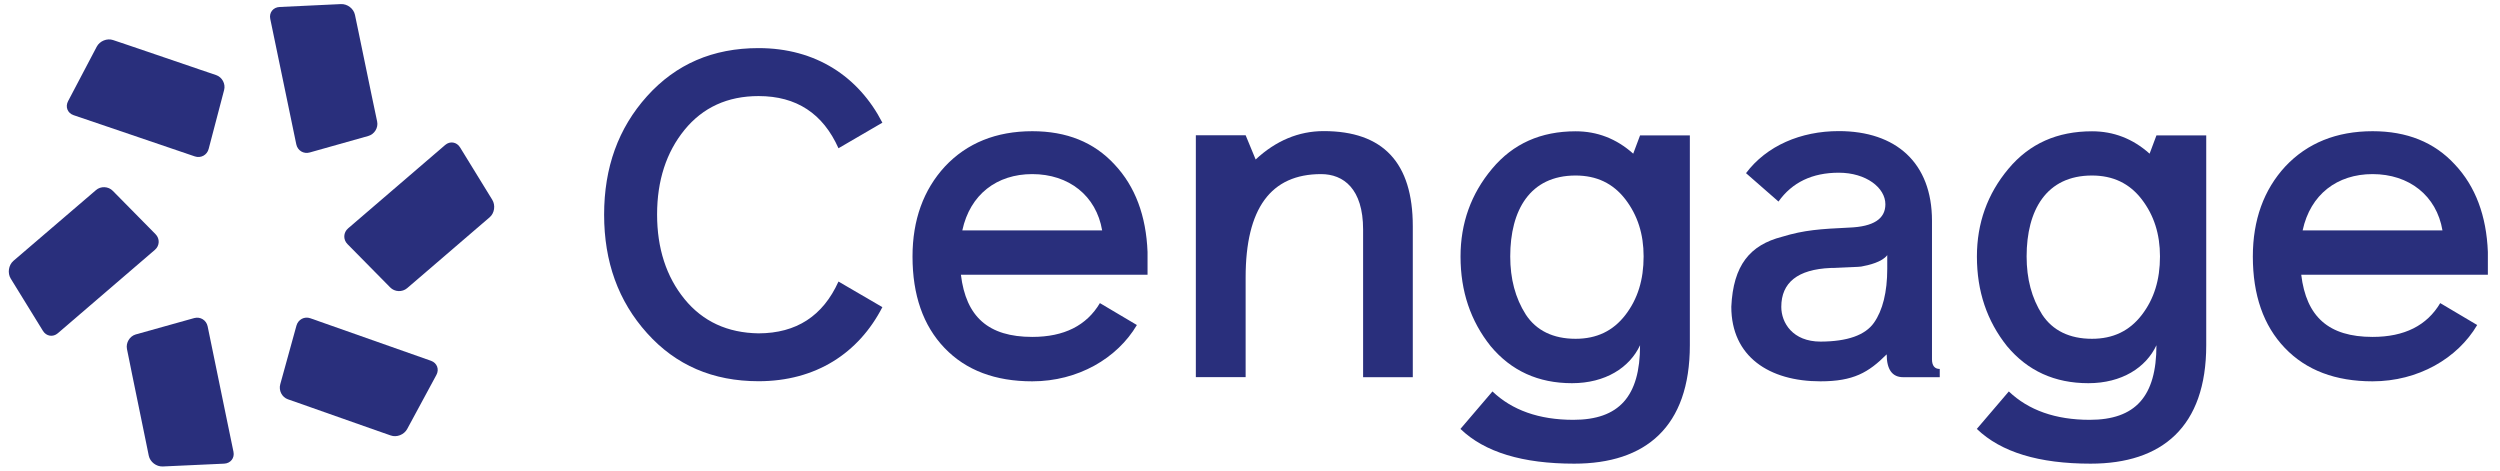
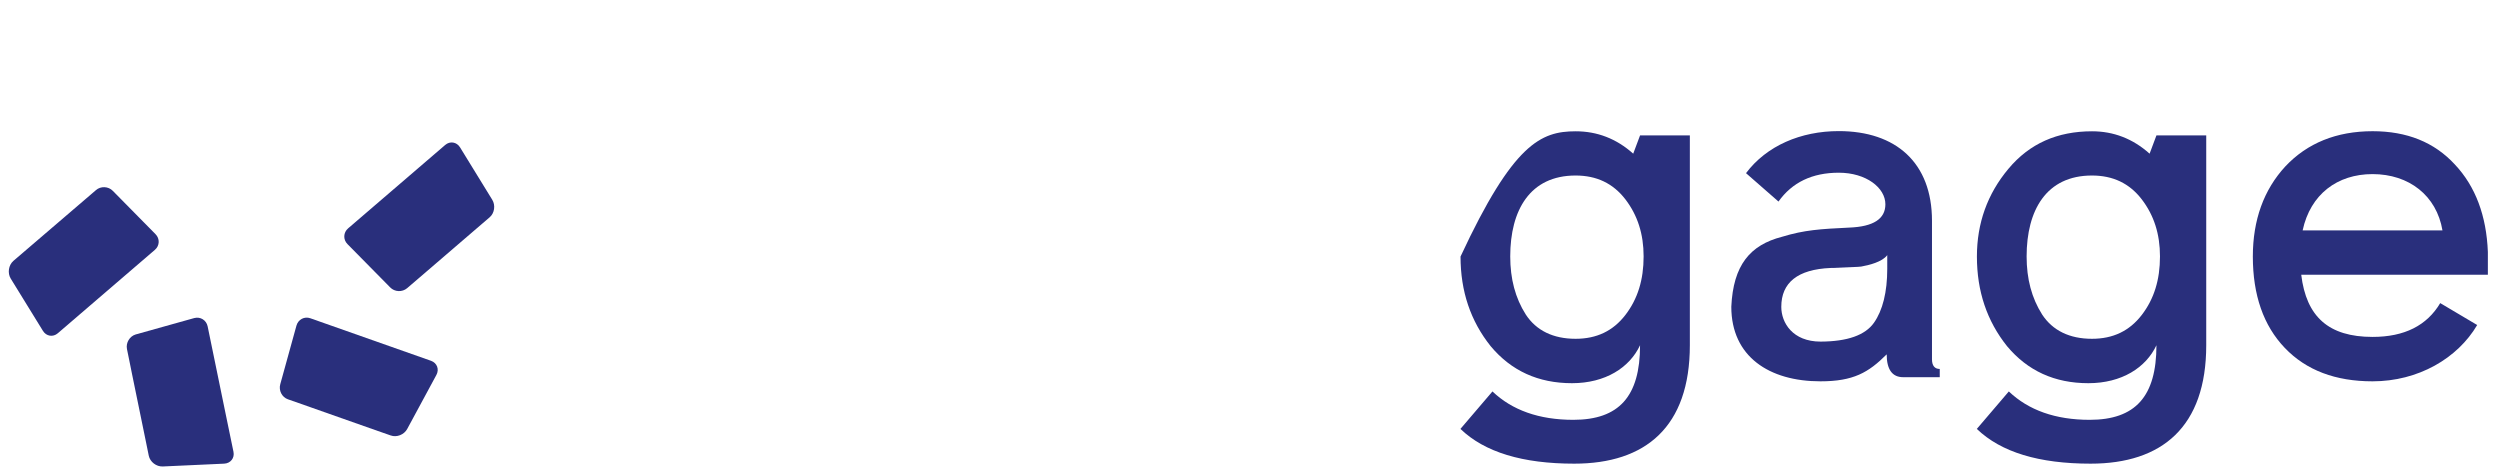
<svg xmlns="http://www.w3.org/2000/svg" width="170" height="32" viewBox="0 0 170 32" fill="none">
  <g clip-path="url(#clip0_562_2869)">
-     <path d="M25.646 8.266L25.416 7.17L25.283 6.539L24.366 2.106L24.137 1.01C24.048 0.583 23.622 0.258 23.183 0.278L19.014 0.475C18.575 0.494 18.288 0.857 18.377 1.284L20.147 9.813C20.236 10.24 20.649 10.489 21.063 10.368L25.041 9.247C25.461 9.132 25.735 8.686 25.646 8.266Z" fill="#292F7C" />
    <path d="M19.58 27.153L20.637 27.522L21.248 27.739L25.512 29.242L26.569 29.611C26.976 29.758 27.479 29.561 27.689 29.172L29.674 25.497C29.884 25.114 29.719 24.681 29.312 24.535L21.108 21.643C20.7 21.496 20.274 21.725 20.159 22.14L19.058 26.127C18.937 26.554 19.173 27.012 19.58 27.153Z" fill="#292F7C" />
-     <path d="M14.698 5.106L13.642 4.749L13.031 4.539L8.748 3.08L7.691 2.724C7.284 2.583 6.781 2.787 6.577 3.176L4.63 6.877C4.426 7.265 4.591 7.692 5.005 7.832L7.296 8.61L13.247 10.635C13.655 10.775 14.081 10.546 14.189 10.126L15.239 6.125C15.354 5.705 15.106 5.246 14.698 5.106Z" fill="#292F7C" />
    <path d="M8.633 23.732L8.856 24.828L8.983 25.458L9.893 29.892L10.116 30.987C10.205 31.414 10.632 31.739 11.071 31.72L15.239 31.529C15.679 31.51 15.965 31.147 15.876 30.72L15.386 28.35L14.119 22.19C14.03 21.764 13.617 21.515 13.203 21.63L9.219 22.745C8.818 22.866 8.55 23.305 8.633 23.732Z" fill="#292F7C" />
    <path d="M6.526 12.928L0.906 17.744C0.582 18.031 0.499 18.566 0.728 18.942L2.918 22.496C3.147 22.872 3.605 22.942 3.93 22.662L10.53 16.992C10.861 16.712 10.88 16.228 10.574 15.922L7.672 12.979C7.373 12.667 6.851 12.642 6.526 12.928Z" fill="#292F7C" />
    <path d="M27.682 19.598L29.019 18.451L32.45 15.502L33.296 14.776C33.627 14.495 33.703 13.96 33.474 13.585L31.285 10.024C31.056 9.648 30.597 9.578 30.273 9.858L23.673 15.527C23.342 15.808 23.323 16.292 23.628 16.598L26.53 19.541C26.836 19.859 27.351 19.878 27.682 19.598Z" fill="#292F7C" />
-     <path d="M57.017 19.145L60.002 20.885C58.385 24.025 55.464 25.923 51.582 25.923C48.476 25.923 45.955 24.834 44.001 22.655C42.041 20.477 41.08 17.802 41.08 14.597C41.08 11.393 42.041 8.718 44.001 6.539C45.962 4.361 48.476 3.271 51.582 3.271C55.464 3.271 58.385 5.202 60.002 8.342L57.017 10.081C55.961 7.718 54.159 6.533 51.582 6.533C49.468 6.533 47.788 7.31 46.547 8.832C45.306 10.355 44.682 12.285 44.682 14.585C44.682 16.884 45.306 18.814 46.547 20.337C47.788 21.859 49.468 22.636 51.582 22.668C54.159 22.662 55.961 21.483 57.017 19.145Z" fill="#292F7C" />
-     <path d="M65.342 18.68C65.686 21.541 67.207 22.91 70.192 22.91C72.368 22.91 73.89 22.133 74.793 20.611L77.308 22.101C75.971 24.369 73.298 25.93 70.192 25.93C67.678 25.93 65.686 25.184 64.228 23.662C62.771 22.14 62.051 20.056 62.051 17.445C62.051 14.954 62.796 12.903 64.26 11.317C65.749 9.731 67.741 8.922 70.198 8.922C72.528 8.922 74.392 9.667 75.793 11.189C77.193 12.68 77.938 14.674 78.033 17.133V18.68H65.342ZM74.946 15.668C74.545 13.304 72.68 11.839 70.192 11.839C67.799 11.839 65.966 13.209 65.437 15.668H74.946Z" fill="#292F7C" />
-     <path d="M96.077 25.649H92.691V15.604C92.691 12.833 91.354 11.839 89.833 11.839C86.415 11.839 84.703 14.171 84.703 18.865V25.643H81.317V9.196H84.703L85.384 10.845C86.753 9.571 88.306 8.915 90.011 8.915C94.053 8.915 96.07 11.062 96.07 15.381V25.649H96.077Z" fill="#292F7C" />
-     <path d="M114.91 23.471C114.91 29.038 111.893 31.529 107.049 31.529C103.536 31.529 100.958 30.752 99.31 29.166L101.487 26.618C102.823 27.892 104.656 28.548 106.986 28.548C110.092 28.548 111.524 26.962 111.524 23.477C110.811 25 109.163 26.057 106.897 26.057C104.599 26.057 102.766 25.216 101.366 23.541C99.997 21.827 99.316 19.808 99.316 17.445C99.316 15.177 100.029 13.183 101.461 11.476C102.893 9.762 104.784 8.928 107.145 8.928C108.602 8.928 109.914 9.425 111.059 10.45L111.524 9.208H114.91V23.471ZM110.525 21.42C111.365 20.33 111.766 19.024 111.766 17.438C111.766 15.916 111.358 14.642 110.525 13.553C109.684 12.463 108.564 11.935 107.139 11.935C104.033 11.935 102.696 14.298 102.696 17.438C102.696 18.961 103.04 20.267 103.753 21.388C104.465 22.477 105.617 23.038 107.139 23.038C108.571 23.038 109.684 22.509 110.525 21.42Z" fill="#292F7C" />
+     <path d="M114.91 23.471C114.91 29.038 111.893 31.529 107.049 31.529C103.536 31.529 100.958 30.752 99.31 29.166L101.487 26.618C102.823 27.892 104.656 28.548 106.986 28.548C110.092 28.548 111.524 26.962 111.524 23.477C110.811 25 109.163 26.057 106.897 26.057C104.599 26.057 102.766 25.216 101.366 23.541C99.997 21.827 99.316 19.808 99.316 17.445C102.893 9.762 104.784 8.928 107.145 8.928C108.602 8.928 109.914 9.425 111.059 10.45L111.524 9.208H114.91V23.471ZM110.525 21.42C111.365 20.33 111.766 19.024 111.766 17.438C111.766 15.916 111.358 14.642 110.525 13.553C109.684 12.463 108.564 11.935 107.139 11.935C104.033 11.935 102.696 14.298 102.696 17.438C102.696 18.961 103.04 20.267 103.753 21.388C104.465 22.477 105.617 23.038 107.139 23.038C108.571 23.038 109.684 22.509 110.525 21.42Z" fill="#292F7C" />
    <path d="M131.903 25.649H129.415C128.67 25.649 128.295 25.121 128.295 24.095C127.054 25.337 126.029 25.93 123.788 25.93C120.307 25.93 117.729 24.248 117.729 20.859C117.857 18.031 119.002 16.661 121.179 16.101C122.7 15.636 123.788 15.572 125.749 15.476C127.397 15.413 128.206 14.884 128.206 13.89C128.206 12.769 126.901 11.744 125.036 11.744C123.235 11.744 121.866 12.4 120.937 13.706L118.729 11.775C120.129 9.909 122.458 8.915 125.036 8.915C128.918 8.915 131.375 11.062 131.375 15.011V24.433C131.375 24.866 131.56 25.089 131.903 25.089V25.649ZM127.429 21.948C128.021 21.108 128.333 19.865 128.333 18.279V17.349C127.989 17.814 127.092 18.031 126.563 18.126C126.315 18.158 125.914 18.158 125.354 18.19C124.826 18.222 124.514 18.222 124.482 18.222C122.242 18.317 121.128 19.216 121.128 20.866C121.128 21.955 121.905 23.229 123.801 23.229C125.628 23.222 126.837 22.789 127.429 21.948Z" fill="#292F7C" />
    <path d="M150.024 23.471C150.024 29.038 147.007 31.529 142.163 31.529C138.65 31.529 136.072 30.752 134.424 29.166L136.6 26.618C137.937 27.892 139.77 28.548 142.1 28.548C145.205 28.548 146.638 26.962 146.638 23.477C145.925 25 144.276 26.057 142.01 26.057C139.713 26.057 137.88 25.216 136.48 23.541C135.111 21.827 134.43 19.808 134.43 17.445C134.43 15.177 135.143 13.183 136.575 11.476C138.007 9.762 139.897 8.928 142.259 8.928C143.716 8.928 145.027 9.425 146.173 10.45L146.638 9.208H150.024V23.471ZM145.638 21.42C146.478 20.33 146.879 19.024 146.879 17.438C146.879 15.916 146.472 14.642 145.638 13.553C144.798 12.463 143.678 11.935 142.252 11.935C139.146 11.935 137.81 14.298 137.81 17.438C137.81 18.961 138.153 20.267 138.866 21.388C139.579 22.477 140.731 23.038 142.252 23.038C143.684 23.038 144.798 22.509 145.638 21.42Z" fill="#292F7C" />
    <path d="M156.484 18.68C156.827 21.541 158.348 22.91 161.333 22.91C163.51 22.91 165.031 22.133 165.935 20.611L168.449 22.101C167.113 24.369 164.439 25.93 161.333 25.93C158.819 25.93 156.827 25.184 155.37 23.662C153.912 22.14 153.193 20.056 153.193 17.445C153.193 14.954 153.938 12.903 155.402 11.317C156.891 9.731 158.883 8.922 161.34 8.922C163.669 8.922 165.534 9.667 166.934 11.189C168.335 12.68 169.079 14.674 169.175 17.133V18.68H156.484ZM166.088 15.668C165.687 13.304 163.822 11.839 161.333 11.839C158.94 11.839 157.107 13.209 156.579 15.668H166.088Z" fill="#292F7C" />
  </g>
  <defs>
    <clipPath id="clip0_562_2869">
      <rect width="169" height="32" fill="white" transform="translate(0.5)" />
    </clipPath>
  </defs>
</svg>